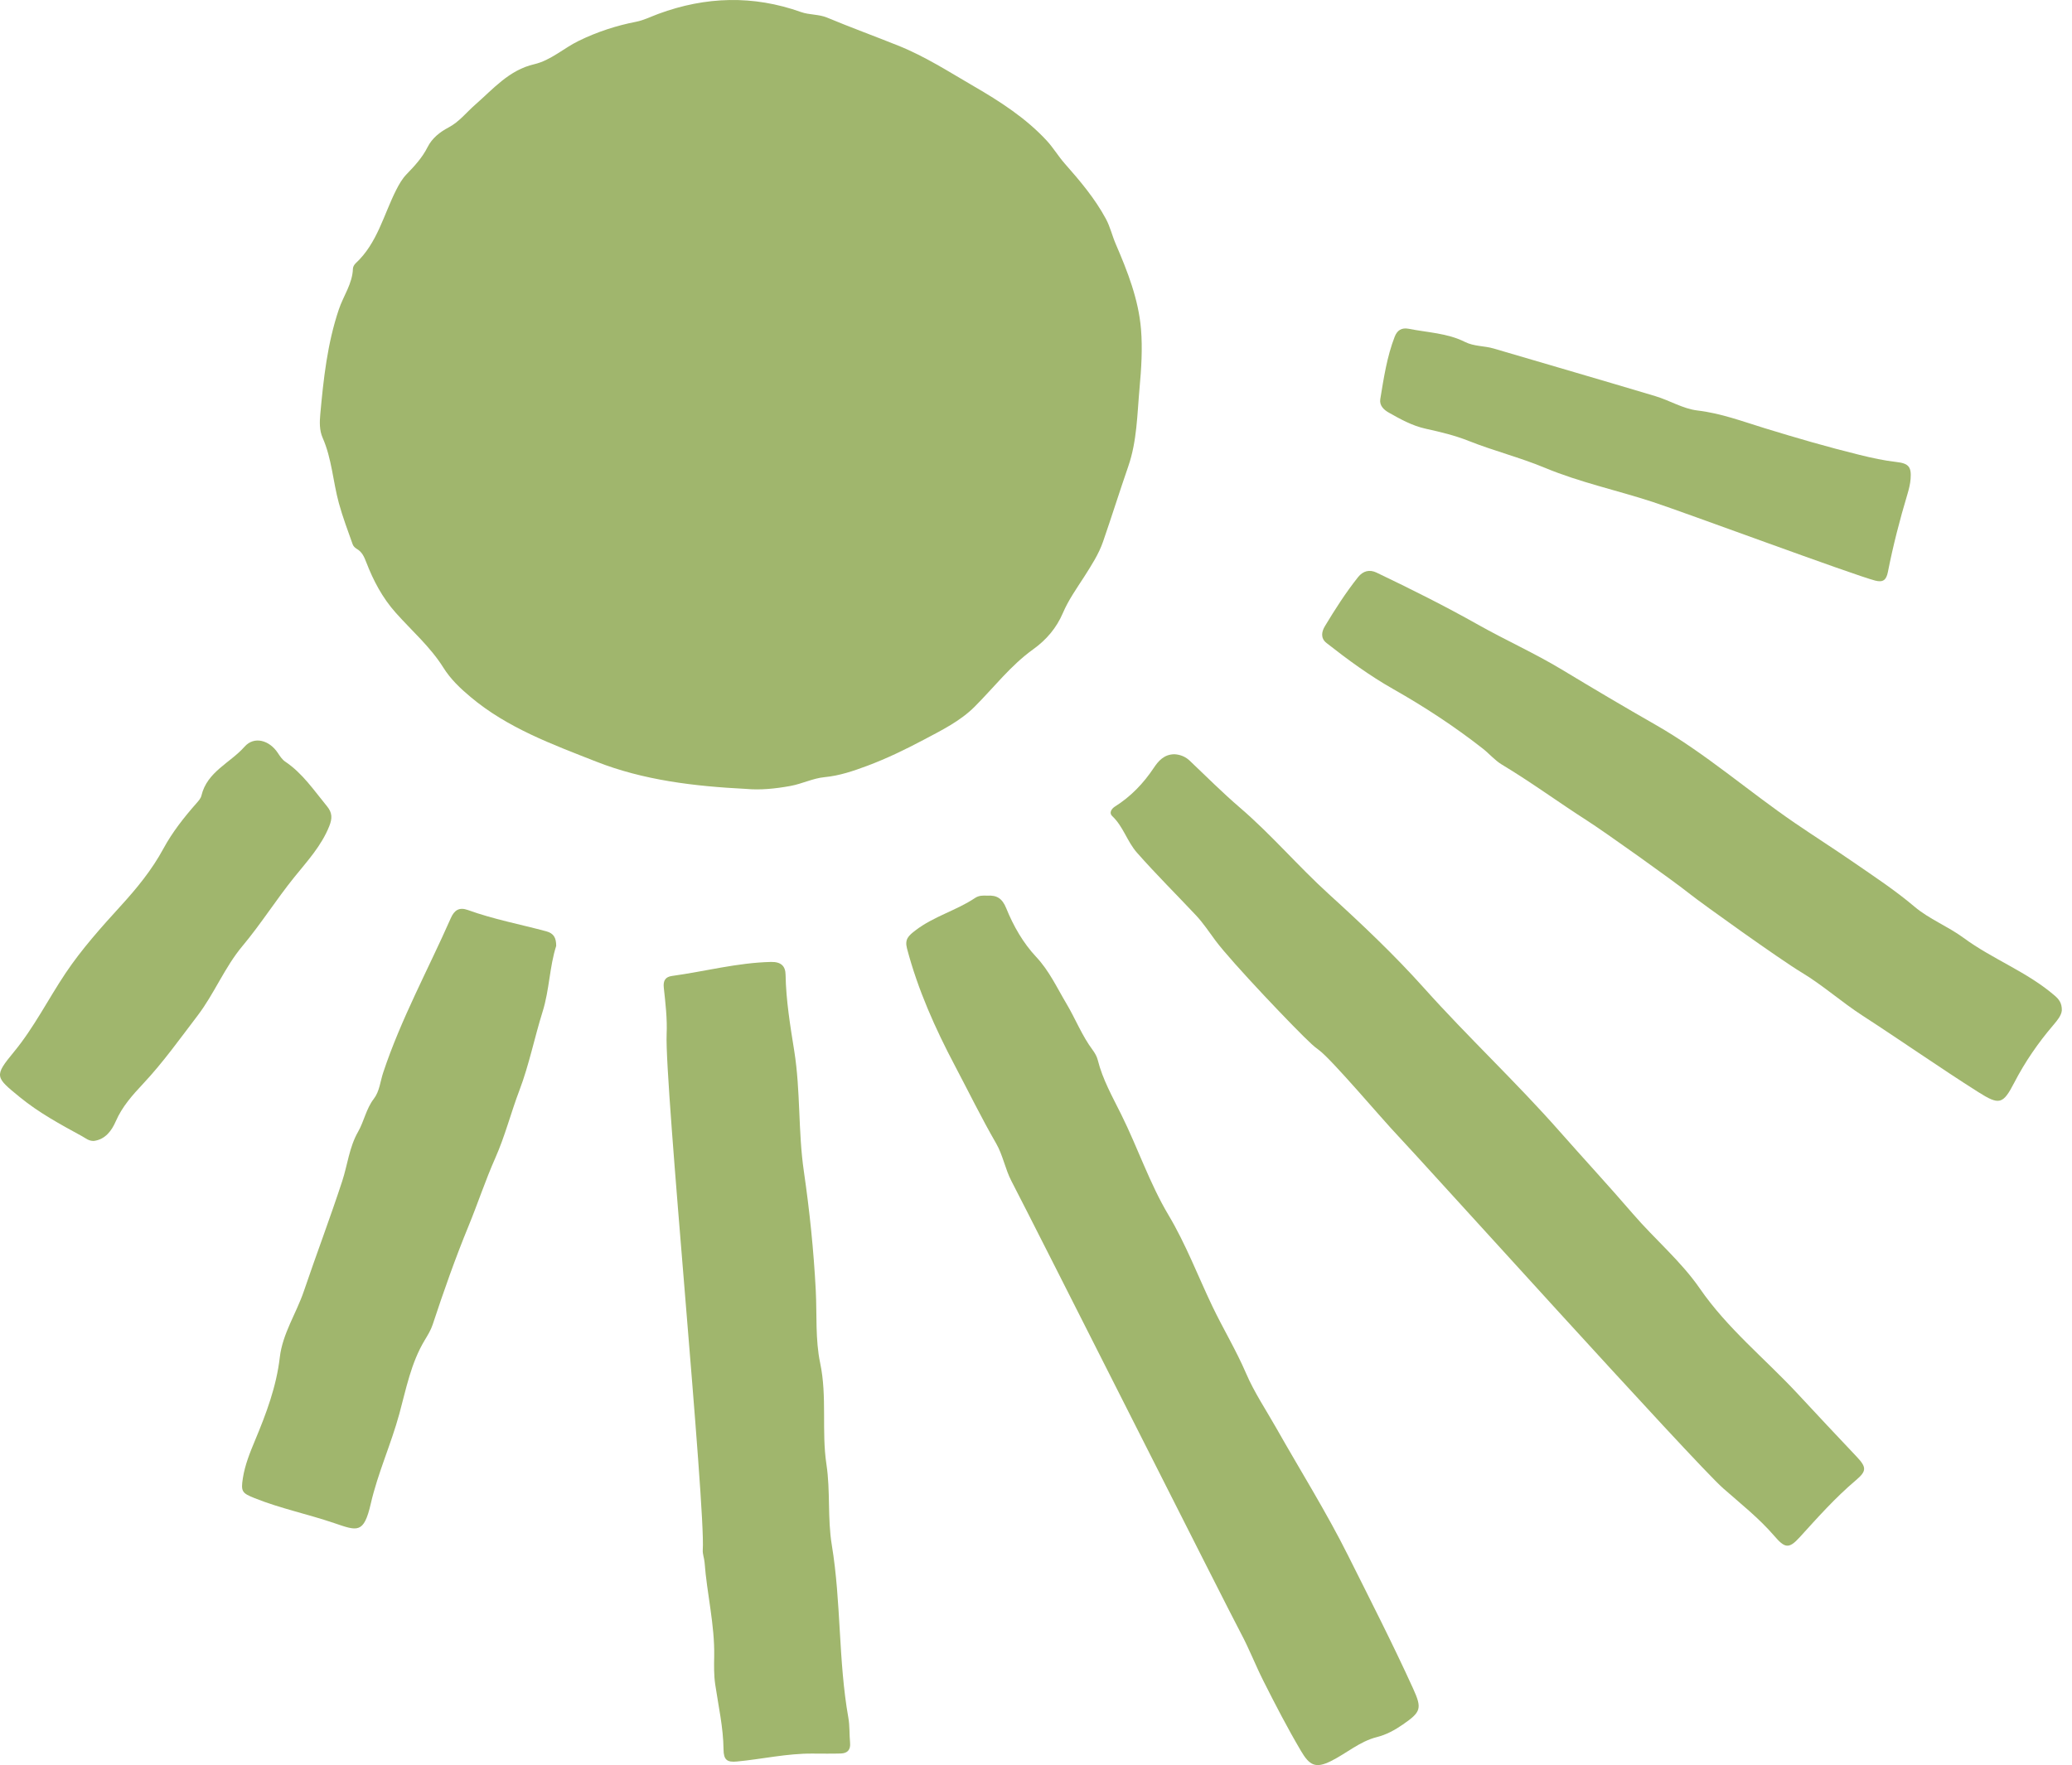
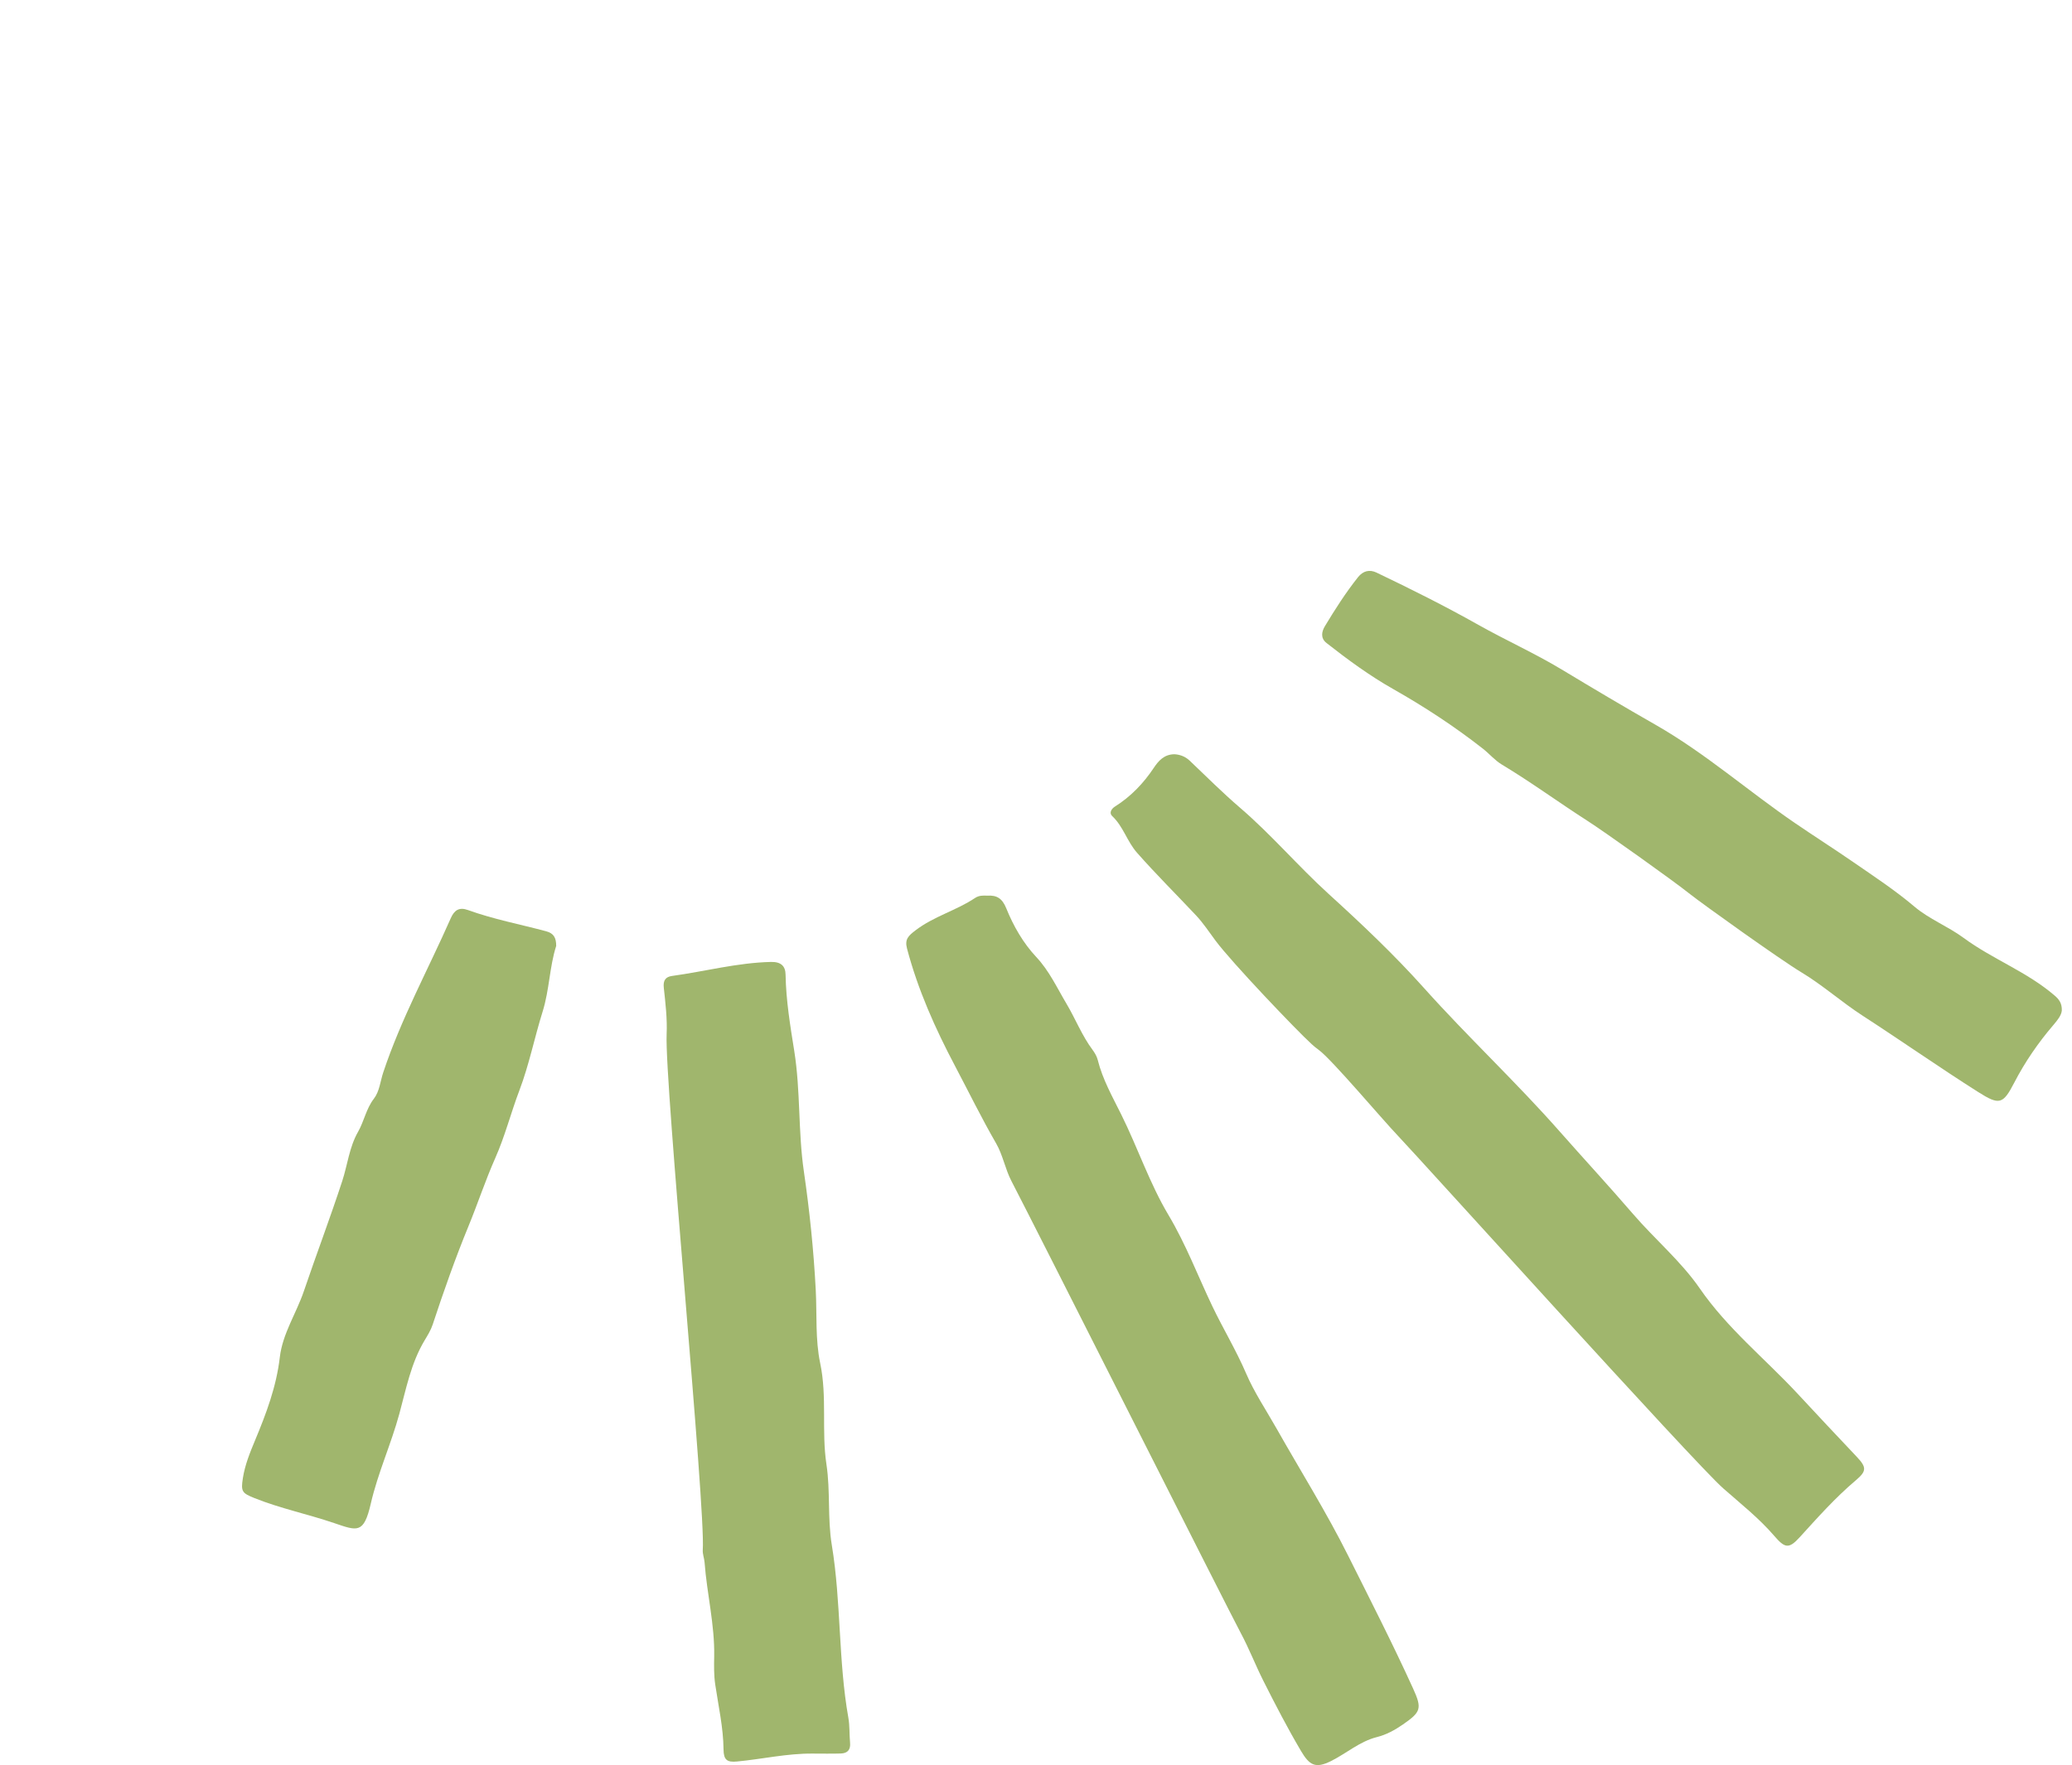
<svg xmlns="http://www.w3.org/2000/svg" width="196" height="167" viewBox="0 0 196 167" fill="none">
-   <path d="M92.201 66.859C94.025 65.033 95.607 62.96 97.727 61.437C98.983 60.534 99.936 59.423 100.55 57.984C101.071 56.76 101.853 55.669 102.572 54.547C103.24 53.495 103.931 52.436 104.341 51.252C105.16 48.885 105.908 46.494 106.728 44.124C107.557 41.728 107.569 39.216 107.794 36.738C107.964 34.88 108.085 32.987 107.932 31.133C107.695 28.307 106.656 25.667 105.538 23.075C105.202 22.296 105.02 21.461 104.608 20.699C103.559 18.756 102.15 17.098 100.703 15.457C100.101 14.771 99.63 13.969 99.01 13.3C97.034 11.168 94.605 9.603 92.12 8.162C89.78 6.804 87.52 5.338 84.955 4.312C82.724 3.418 80.461 2.591 78.24 1.666C77.438 1.333 76.569 1.424 75.767 1.138C71.253 -0.469 66.759 -0.34 62.282 1.311C61.577 1.57 60.913 1.915 60.153 2.063C58.289 2.426 56.505 3.011 54.773 3.85C53.326 4.551 52.112 5.711 50.525 6.079C48.151 6.629 46.646 8.426 44.948 9.909C44.116 10.637 43.437 11.53 42.425 12.063C41.601 12.5 40.876 13.068 40.444 13.924C39.95 14.909 39.217 15.706 38.464 16.481C38.042 16.918 37.759 17.424 37.489 17.949C36.29 20.309 35.698 23.004 33.652 24.902C33.516 25.027 33.39 25.24 33.385 25.417C33.341 26.841 32.485 27.986 32.053 29.272C30.964 32.5 30.602 35.832 30.298 39.184C30.229 39.931 30.209 40.714 30.52 41.422C31.391 43.399 31.495 45.558 32.055 47.604C32.416 48.927 32.907 50.213 33.363 51.506C33.422 51.676 33.593 51.842 33.753 51.933C34.249 52.219 34.447 52.681 34.642 53.184C35.315 54.931 36.164 56.548 37.438 57.979C38.956 59.685 40.71 61.203 41.934 63.157C42.625 64.263 43.529 65.119 44.518 65.948C48.015 68.885 52.245 70.423 56.384 72.054C60.871 73.821 65.651 74.391 70.582 74.641C71.91 74.766 73.336 74.623 74.77 74.362C75.871 74.162 76.89 73.636 77.993 73.53C79.42 73.394 80.733 72.942 82.061 72.447C83.892 71.76 85.629 70.919 87.357 70.003C89.074 69.093 90.837 68.226 92.201 66.859Z" fill="#A0B66D" />
  <path d="M127.529 147.19C125.466 143.061 123.003 139.13 120.727 135.107C119.757 133.394 118.64 131.728 117.877 129.949C116.934 127.752 115.7 125.719 114.676 123.577C113.306 120.704 112.181 117.723 110.53 114.954C108.746 111.96 107.623 108.586 106.063 105.445C105.236 103.774 104.303 102.135 103.844 100.297C103.76 99.956 103.565 99.62 103.353 99.334C102.344 97.982 101.739 96.405 100.885 94.968C99.984 93.458 99.261 91.861 98.01 90.528C96.788 89.225 95.863 87.609 95.189 85.941C94.804 84.988 94.288 84.682 93.385 84.741C92.983 84.721 92.598 84.719 92.242 84.956C90.458 86.15 88.331 86.696 86.601 88.023C85.942 88.529 85.564 88.853 85.799 89.744C86.828 93.645 88.459 97.291 90.335 100.844C91.628 103.295 92.845 105.785 94.234 108.191C94.866 109.285 95.085 110.61 95.673 111.738C97.921 116.052 116.179 152.289 117.369 154.505C118.148 155.956 118.751 157.521 119.496 159.006C120.629 161.257 121.784 163.488 123.065 165.662C123.869 167.03 124.444 167.345 125.895 166.625C127.361 165.899 128.612 164.764 130.241 164.352C131.15 164.125 131.949 163.683 132.712 163.155C134.412 161.978 134.538 161.657 133.669 159.752C131.737 155.509 129.612 151.356 127.529 147.19Z" fill="#A0B66D" />
  <path d="M170.018 131.835C166.943 128.533 163.399 125.687 160.788 121.901C159.016 119.332 156.541 117.254 154.485 114.868C152.197 112.21 149.815 109.636 147.496 107.005C143.394 102.353 138.848 98.111 134.704 93.481C131.886 90.334 128.799 87.412 125.669 84.567C122.779 81.936 120.25 78.949 117.278 76.403C115.637 74.993 114.102 73.456 112.532 71.963C112.098 71.553 111.59 71.39 111.103 71.361C110.099 71.365 109.561 72.022 109.139 72.654C108.157 74.127 106.97 75.364 105.474 76.306C105.121 76.528 104.899 76.923 105.207 77.21C106.259 78.194 106.614 79.616 107.557 80.682C109.351 82.716 111.271 84.621 113.125 86.593C113.816 87.326 114.376 88.184 114.981 88.996C116.498 91.042 122.626 97.469 124.07 98.784C124.28 98.977 124.502 99.159 124.739 99.33C125.963 100.216 130.711 105.862 132.246 107.469C134.122 109.428 160.297 138.434 163.007 140.818C164.655 142.269 166.385 143.634 167.822 145.3C168.828 146.47 169.204 146.583 170.233 145.453C171.936 143.58 173.614 141.692 175.556 140.051C176.605 139.165 176.57 138.812 175.596 137.785C173.722 135.816 171.867 133.819 170.018 131.835Z" fill="#A0B66D" />
  <path d="M78.684 146.178C78.267 143.653 78.563 141.092 78.176 138.542C77.7 135.391 78.257 132.168 77.584 128.967C77.115 126.741 77.285 124.369 77.166 122.066C76.969 118.288 76.584 114.552 76.039 110.813C75.491 107.051 75.735 103.229 75.133 99.438C74.755 97.071 74.353 94.653 74.311 92.219C74.299 91.402 73.882 90.99 72.924 91.012C69.748 91.086 66.688 91.908 63.568 92.338C62.966 92.419 62.714 92.757 62.791 93.448C62.951 94.909 63.126 96.39 63.06 97.851C62.857 102.427 66.766 142.782 66.478 146.647C66.451 147.03 66.618 147.425 66.648 147.814C66.87 150.793 67.615 153.715 67.559 156.724C67.541 157.607 67.527 158.491 67.657 159.379C67.959 161.42 68.422 163.451 68.442 165.517C68.452 166.512 68.778 166.751 69.708 166.662C72.095 166.438 74.452 165.89 76.868 165.912C77.754 165.912 78.642 165.932 79.528 165.904C80.16 165.887 80.476 165.561 80.412 164.885C80.338 164.103 80.387 163.301 80.251 162.528C79.291 157.119 79.578 151.593 78.684 146.178Z" fill="#A0B66D" />
  <path d="M194.371 94.205C191.767 91.951 188.492 90.759 185.74 88.731C184.267 87.645 182.483 86.956 181.098 85.781C179.262 84.227 177.273 82.921 175.311 81.566C173.482 80.305 171.606 79.111 169.773 77.857C165.345 74.826 161.298 71.255 156.619 68.582C153.632 66.877 150.676 65.122 147.732 63.346C145.18 61.806 142.44 60.579 139.839 59.115C136.69 57.341 133.462 55.729 130.207 54.172C129.567 53.869 128.95 53.992 128.457 54.614C127.297 56.075 126.295 57.642 125.335 59.234C125.026 59.745 124.886 60.369 125.483 60.838C127.494 62.417 129.543 63.92 131.781 65.189C134.733 66.862 137.578 68.723 140.259 70.823C140.881 71.309 141.396 71.936 142.063 72.336C144.837 74.002 147.44 75.917 150.157 77.657C151.776 78.694 158.265 83.311 159.876 84.599C160.972 85.475 168.41 90.799 170.387 91.986C172.408 93.198 174.198 94.807 176.209 96.107C179.869 98.479 183.44 100.984 187.125 103.319C189.136 104.592 189.472 104.493 190.545 102.42C191.56 100.461 192.803 98.657 194.237 96.981C194.617 96.534 194.995 96.075 195.037 95.604C195.052 94.906 194.77 94.55 194.371 94.205Z" fill="#A0B66D" />
  <path d="M51.668 88.112C49.198 87.448 46.676 86.975 44.264 86.101C43.43 85.8 42.974 86.118 42.641 86.873C40.496 91.738 37.929 96.415 36.246 101.486C35.972 102.31 35.903 103.258 35.367 103.952C34.632 104.907 34.442 106.086 33.864 107.096C33.038 108.544 32.877 110.205 32.371 111.753C31.229 115.24 29.928 118.673 28.748 122.148C28.033 124.258 26.73 126.168 26.468 128.419C26.147 131.19 25.185 133.742 24.123 136.284C23.645 137.432 23.173 138.594 22.976 139.84C22.774 141.124 22.892 141.267 24.082 141.743C26.527 142.723 29.111 143.253 31.594 144.098C33.808 144.85 34.412 145.151 35.076 142.259C35.74 139.369 36.994 136.637 37.776 133.764C38.42 131.398 38.877 128.962 40.168 126.812C40.454 126.336 40.755 125.85 40.928 125.326C41.967 122.177 43.067 119.05 44.329 115.98C45.2 113.858 45.92 111.664 46.846 109.576C47.779 107.476 48.331 105.267 49.141 103.14C50.054 100.733 50.558 98.174 51.33 95.709C51.977 93.638 51.982 91.449 52.613 89.497C52.613 88.727 52.384 88.305 51.668 88.112Z" fill="#A0B66D" />
-   <path d="M131.357 39.029C132.468 39.659 133.578 40.278 134.859 40.562C136.231 40.863 137.618 41.194 138.919 41.712C141.298 42.66 143.783 43.279 146.152 44.266C149.442 45.636 152.947 46.382 156.33 47.487C159.292 48.455 175.294 54.392 177.387 54.933C178.144 55.13 178.44 54.854 178.586 54.111C179.077 51.628 179.704 49.18 180.432 46.757C180.573 46.288 180.694 45.801 180.733 45.315C180.822 44.168 180.546 43.842 179.398 43.711C178.221 43.578 177.071 43.324 175.921 43.042C172.893 42.297 169.901 41.426 166.92 40.51C164.83 39.866 162.786 39.099 160.565 38.837C159.205 38.676 157.932 37.882 156.587 37.48C151.495 35.954 146.389 34.476 141.291 32.973C140.395 32.709 139.442 32.788 138.566 32.346C136.903 31.51 135.032 31.463 133.248 31.105C132.589 30.982 132.169 31.243 131.93 31.858C131.194 33.76 130.896 35.767 130.567 37.761C130.469 38.373 130.913 38.778 131.357 39.029Z" fill="#A0B66D" />
-   <path d="M27.831 83.003C29.063 81.478 30.398 80.039 31.146 78.169C31.437 77.441 31.444 76.905 30.936 76.288C29.707 74.795 28.631 73.169 26.985 72.063C26.698 71.87 26.484 71.547 26.289 71.251C25.501 70.042 24.05 69.607 23.13 70.651C21.772 72.189 19.586 73.013 19.053 75.279C18.991 75.545 18.766 75.792 18.574 76.009C17.399 77.339 16.289 78.756 15.457 80.293C14.361 82.317 12.94 84.047 11.414 85.718C9.566 87.747 7.725 89.802 6.205 92.07C4.551 94.538 3.228 97.206 1.313 99.529C-0.587 101.834 -0.447 101.903 1.876 103.806C3.687 105.286 5.721 106.387 7.757 107.498C8.1 107.685 8.401 107.969 8.885 107.947C9.953 107.804 10.56 106.992 10.953 106.086C11.558 104.696 12.535 103.606 13.539 102.535C15.427 100.523 17.019 98.28 18.685 96.098C20.272 94.02 21.249 91.52 22.93 89.514C24.68 87.423 26.126 85.118 27.831 83.003Z" fill="#A0B66D" />
</svg>